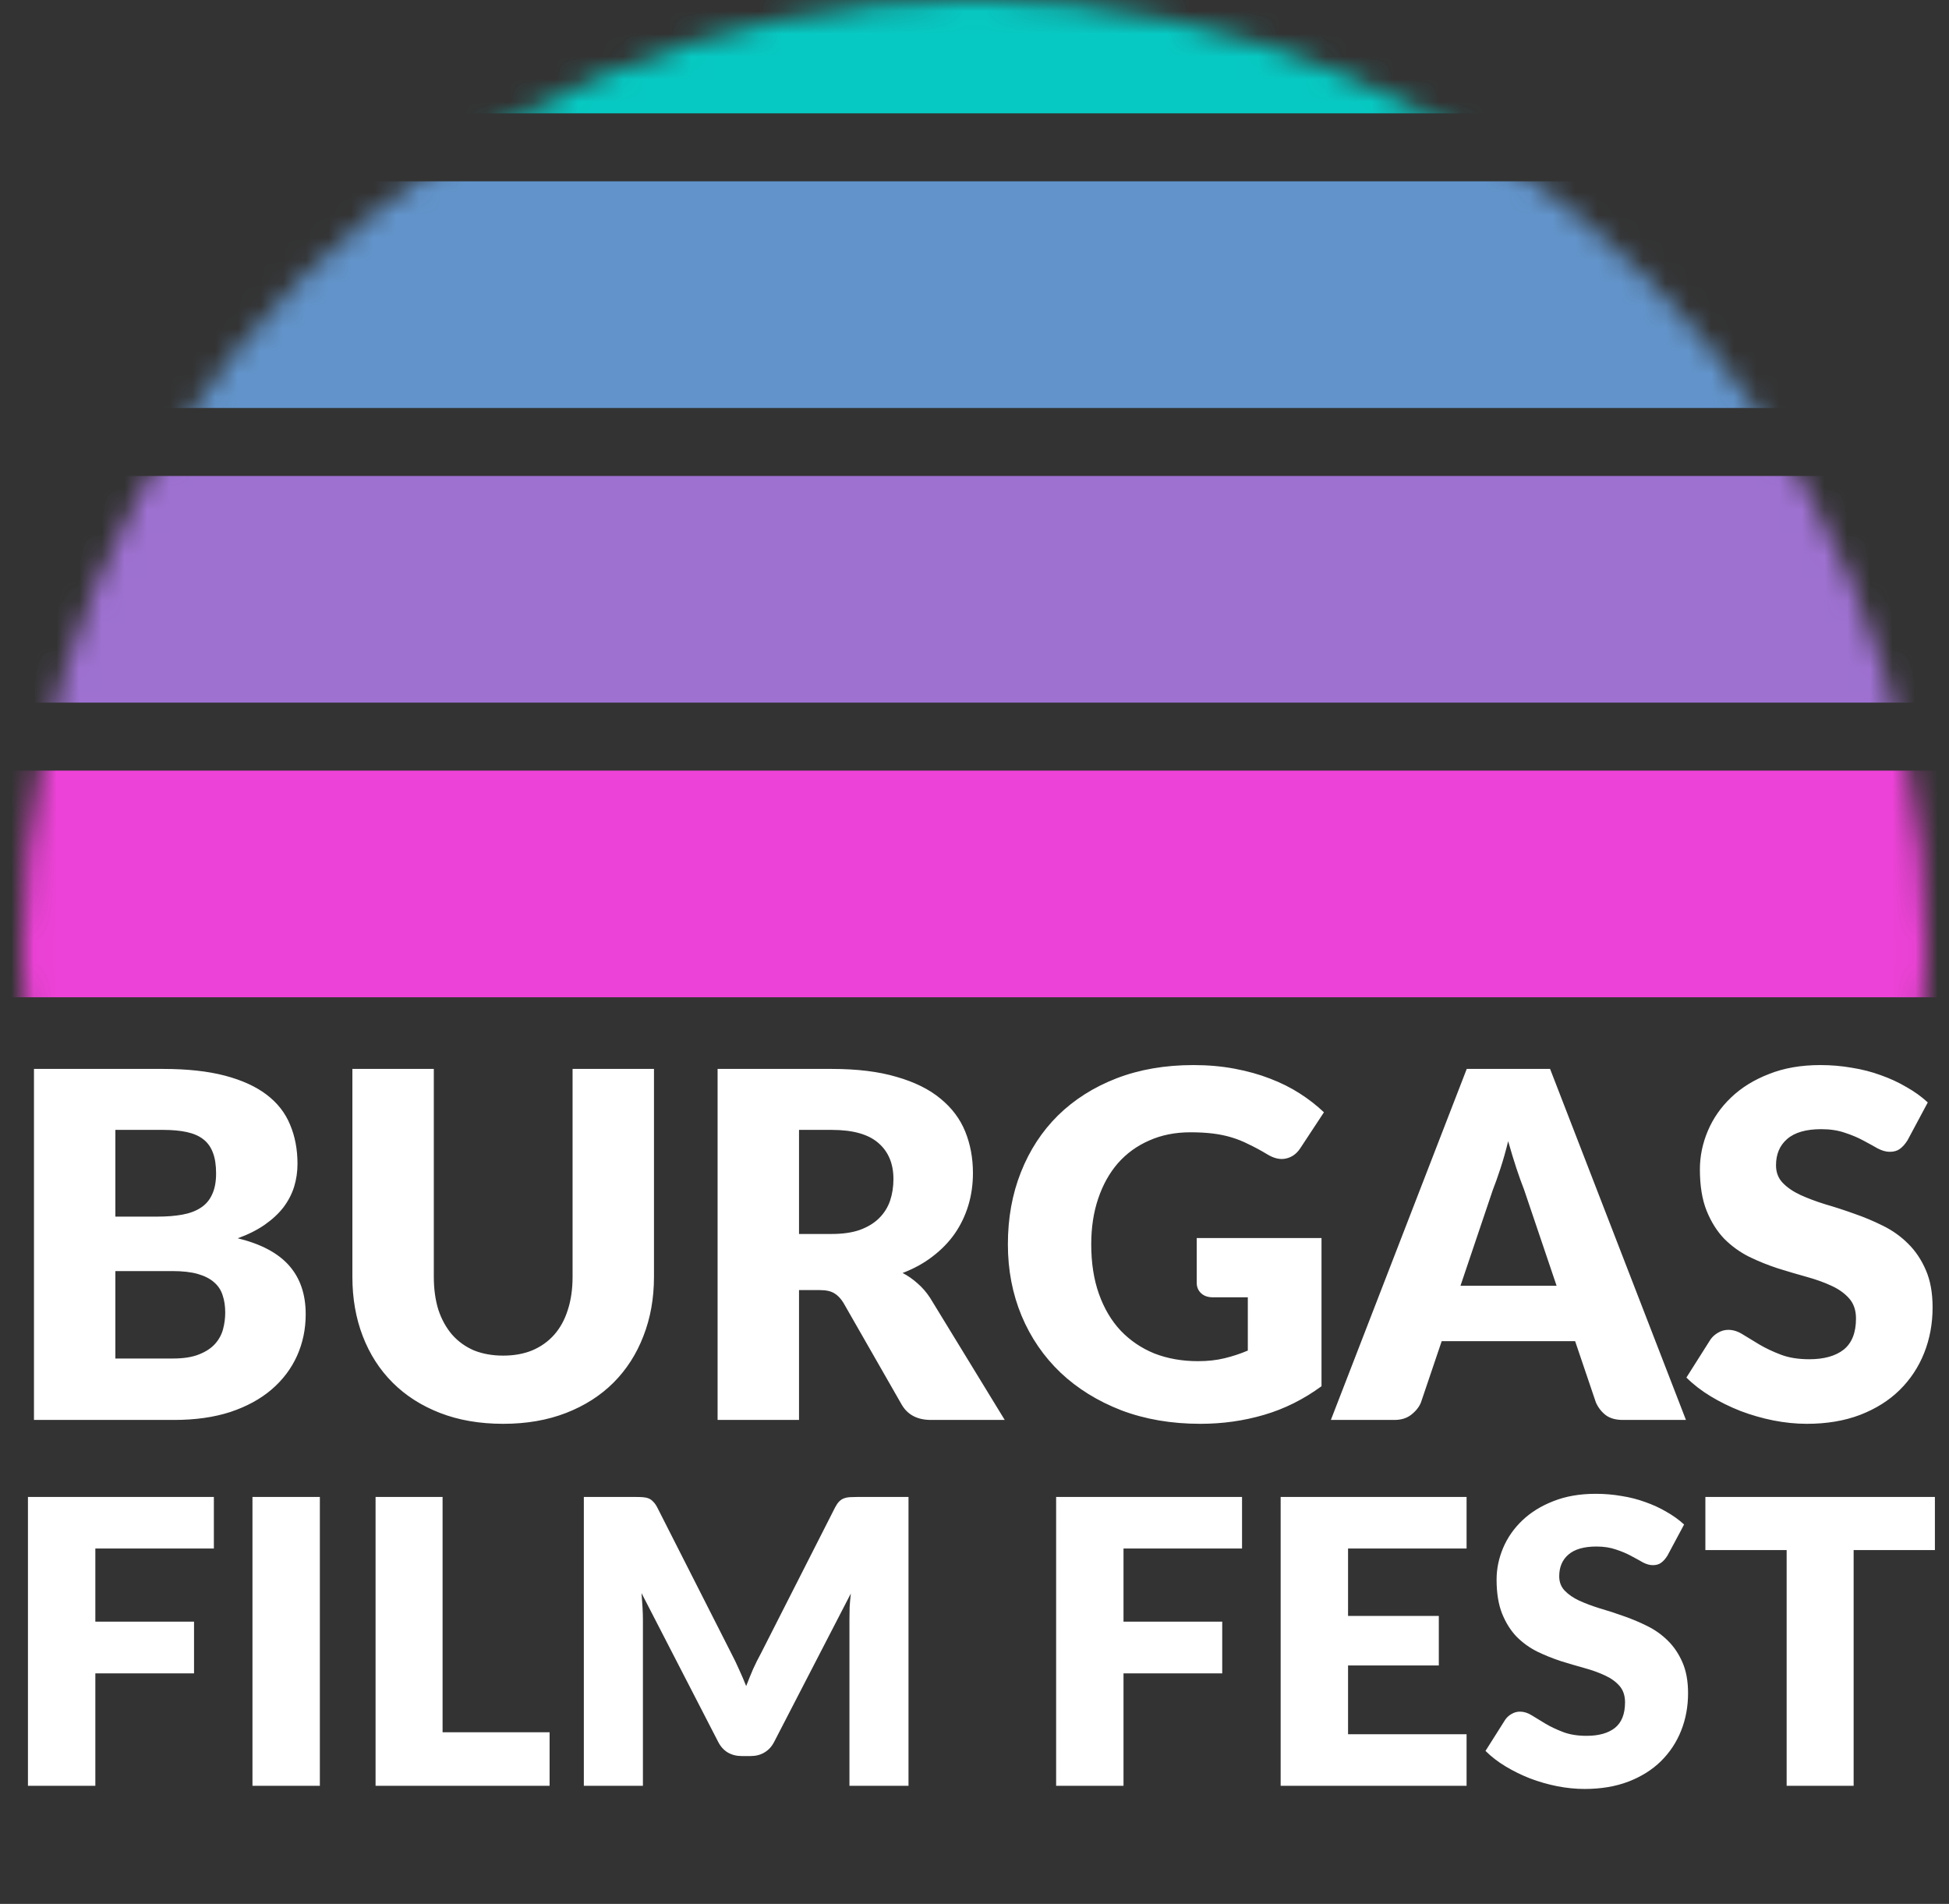
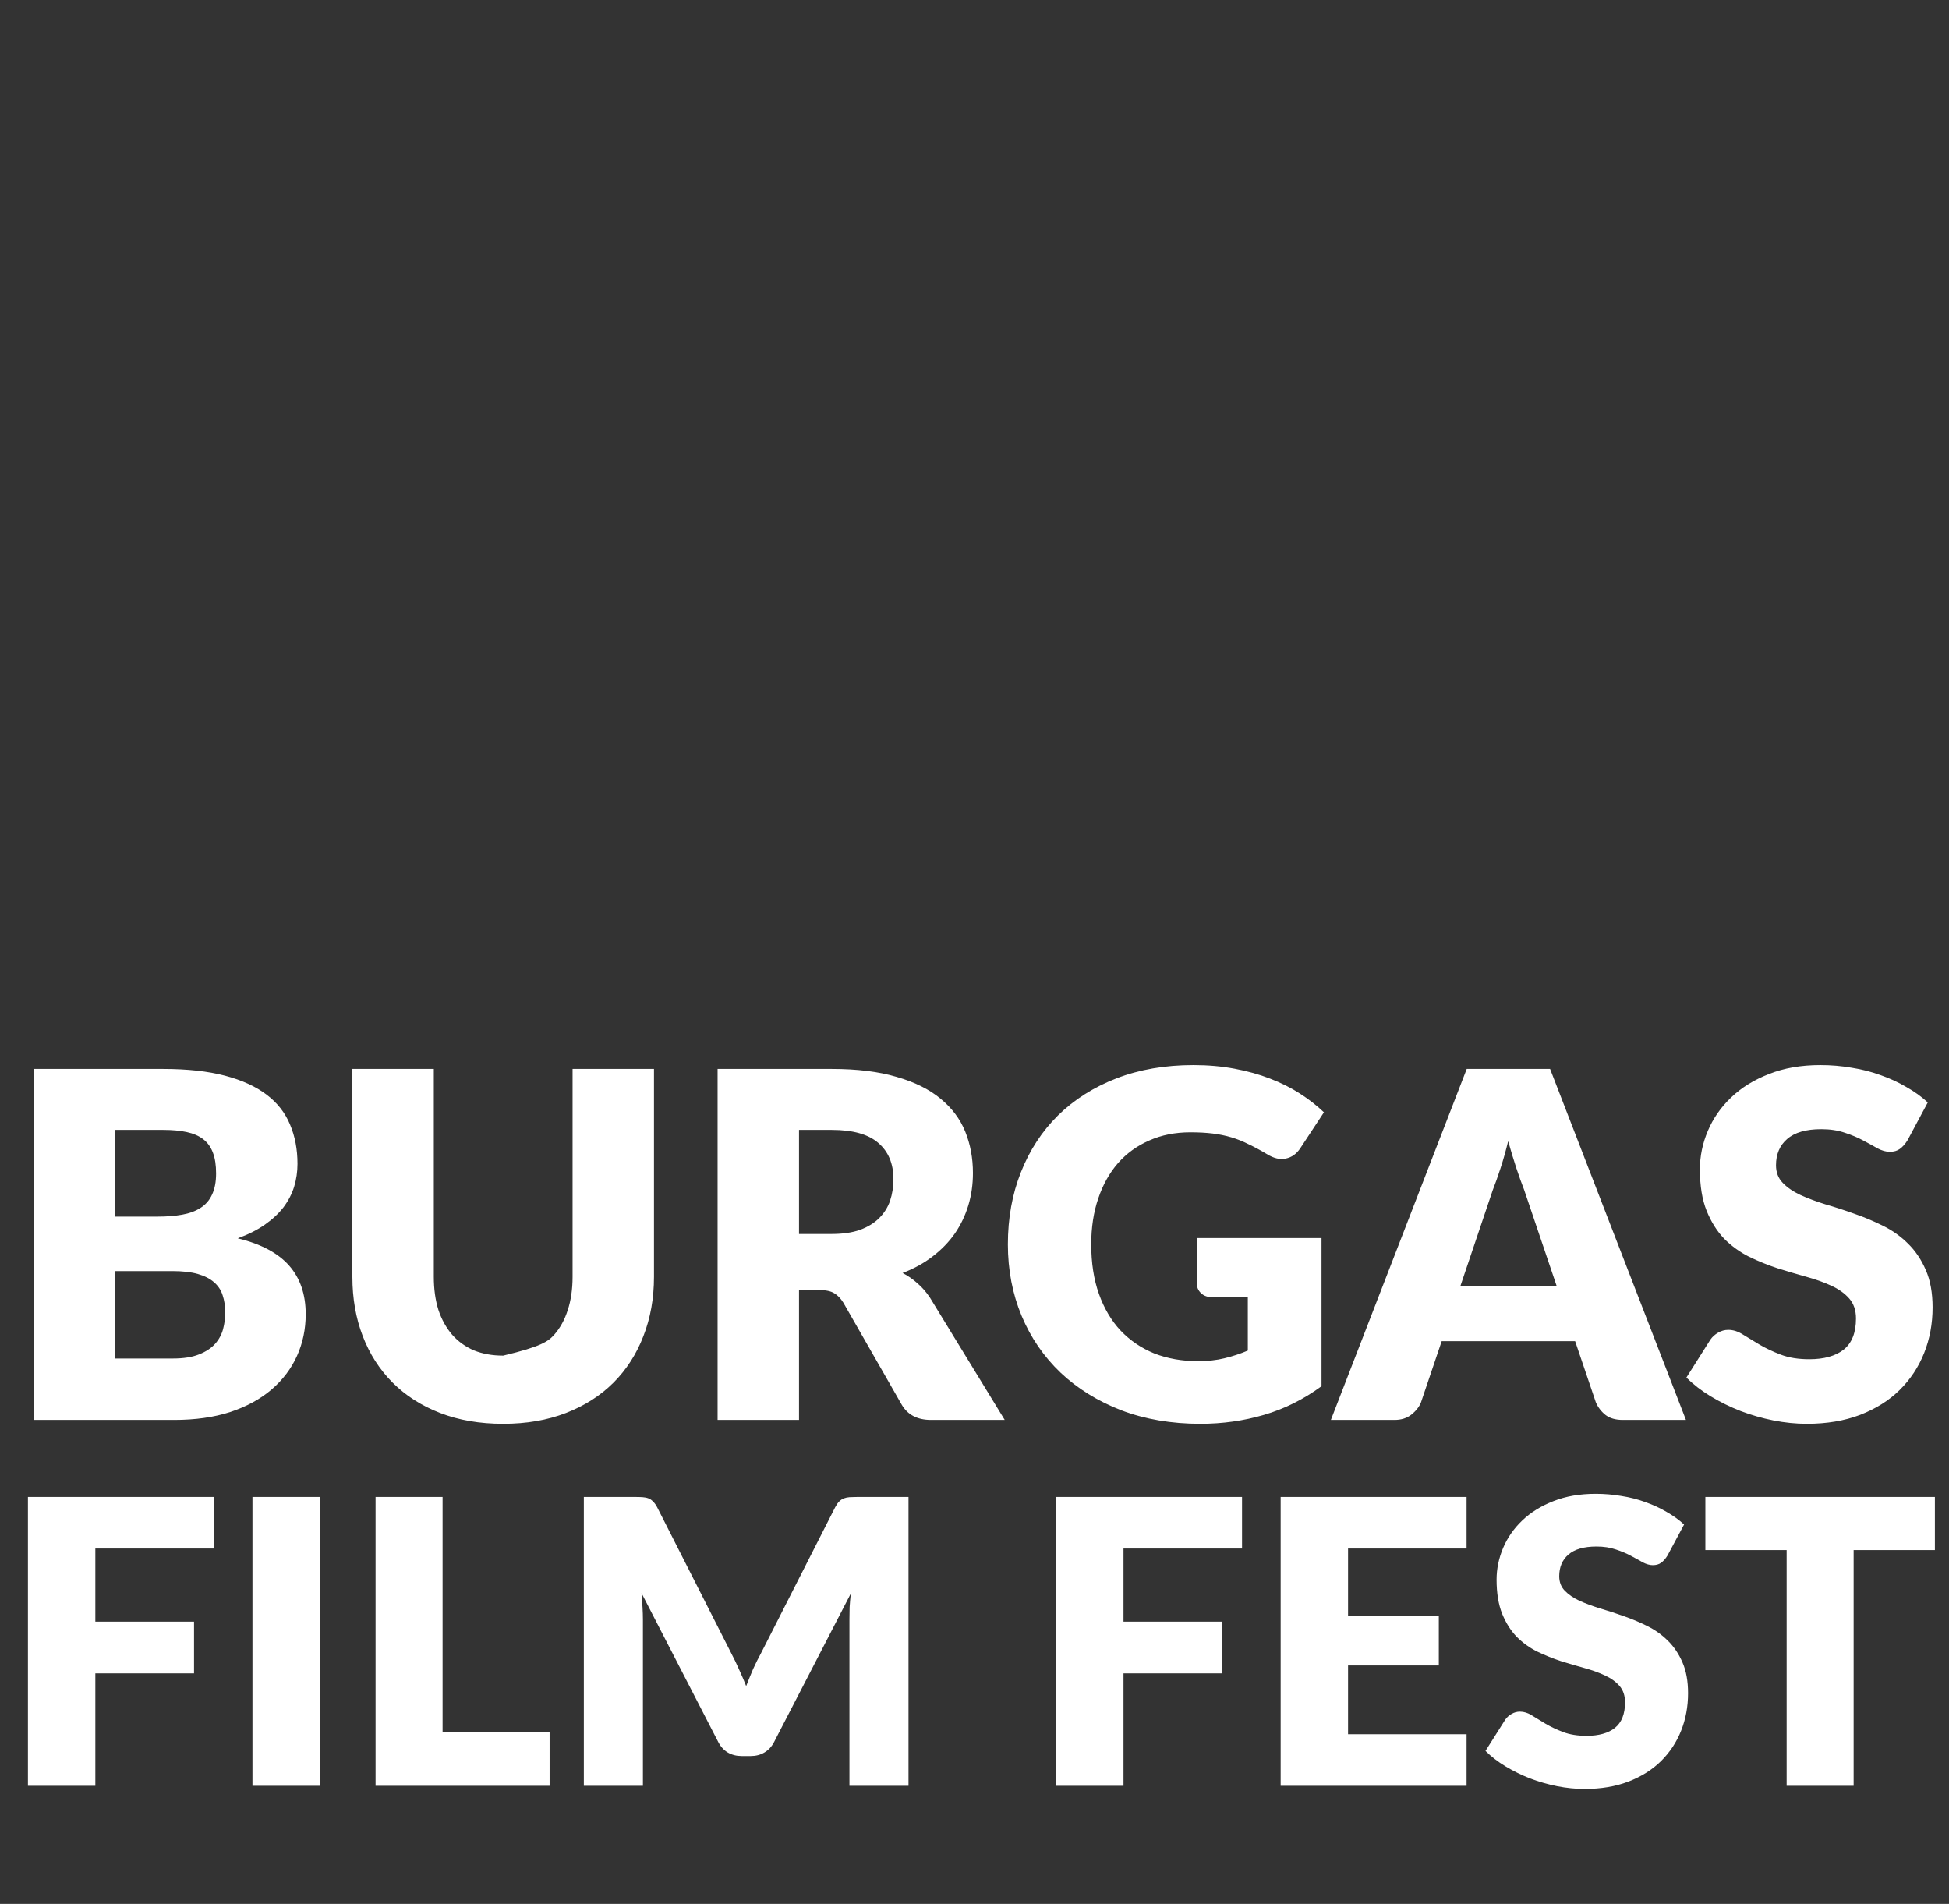
<svg xmlns="http://www.w3.org/2000/svg" width="86" height="84" viewBox="0 0 86 84" fill="none">
  <rect x="0" y="0" width="86" height="84" fill="#333333" stroke="none" />
-   <path d="M7.621 59.938C8.096 59.938 8.482 59.878 8.78 59.757C9.085 59.637 9.322 59.481 9.492 59.289C9.662 59.098 9.779 58.882 9.843 58.641C9.907 58.4 9.938 58.156 9.938 57.908C9.938 57.624 9.9 57.369 9.822 57.142C9.751 56.916 9.623 56.724 9.439 56.568C9.262 56.413 9.024 56.292 8.727 56.207C8.429 56.122 8.054 56.08 7.6 56.08H5.091V59.938H7.621ZM5.091 49.851V53.677H6.962C7.359 53.677 7.717 53.649 8.036 53.592C8.355 53.535 8.624 53.436 8.844 53.295C9.07 53.153 9.241 52.958 9.354 52.71C9.474 52.462 9.535 52.15 9.535 51.775C9.535 51.406 9.489 51.101 9.396 50.86C9.304 50.612 9.163 50.414 8.971 50.265C8.78 50.116 8.535 50.01 8.238 49.946C7.947 49.883 7.6 49.851 7.196 49.851H5.091ZM7.196 47.161C8.266 47.161 9.177 47.261 9.928 47.459C10.679 47.657 11.292 47.937 11.767 48.299C12.242 48.66 12.585 49.099 12.798 49.617C13.018 50.134 13.127 50.712 13.127 51.349C13.127 51.697 13.078 52.033 12.979 52.359C12.879 52.678 12.723 52.979 12.511 53.263C12.298 53.539 12.025 53.794 11.692 54.028C11.359 54.262 10.959 54.464 10.491 54.634C11.512 54.882 12.266 55.282 12.755 55.835C13.244 56.388 13.489 57.103 13.489 57.982C13.489 58.641 13.361 59.254 13.106 59.821C12.851 60.388 12.475 60.884 11.979 61.309C11.49 61.727 10.884 62.057 10.162 62.298C9.439 62.532 8.613 62.648 7.685 62.648H1.499V47.161H7.196ZM22.203 59.81C22.685 59.81 23.114 59.732 23.489 59.577C23.872 59.414 24.194 59.183 24.457 58.886C24.719 58.588 24.917 58.227 25.052 57.801C25.194 57.369 25.265 56.88 25.265 56.335V47.161H28.857V56.335C28.857 57.284 28.701 58.156 28.39 58.949C28.085 59.743 27.645 60.427 27.072 61.001C26.497 61.575 25.799 62.021 24.977 62.34C24.155 62.659 23.231 62.819 22.203 62.819C21.169 62.819 20.24 62.659 19.418 62.34C18.596 62.021 17.898 61.575 17.324 61.001C16.75 60.427 16.311 59.743 16.006 58.949C15.701 58.156 15.549 57.284 15.549 56.335V47.161H19.142V56.324C19.142 56.87 19.209 57.358 19.344 57.791C19.486 58.216 19.688 58.581 19.95 58.886C20.212 59.183 20.531 59.414 20.906 59.577C21.289 59.732 21.721 59.81 22.203 59.81ZM36.702 54.443C37.191 54.443 37.606 54.382 37.946 54.262C38.293 54.134 38.577 53.961 38.796 53.741C39.016 53.521 39.175 53.266 39.275 52.976C39.374 52.678 39.423 52.359 39.423 52.019C39.423 51.339 39.2 50.807 38.754 50.425C38.314 50.042 37.63 49.851 36.702 49.851H35.257V54.443H36.702ZM44.334 62.648H41.081C40.479 62.648 40.047 62.422 39.785 61.968L37.212 57.472C37.092 57.281 36.957 57.142 36.809 57.057C36.66 56.965 36.447 56.919 36.171 56.919H35.257V62.648H31.664V47.161H36.702C37.822 47.161 38.775 47.278 39.562 47.512C40.355 47.739 41 48.058 41.496 48.469C41.999 48.88 42.364 49.365 42.591 49.925C42.818 50.485 42.931 51.094 42.931 51.753C42.931 52.256 42.864 52.731 42.729 53.178C42.594 53.624 42.396 54.039 42.134 54.421C41.872 54.797 41.546 55.133 41.156 55.431C40.773 55.729 40.33 55.973 39.827 56.164C40.061 56.285 40.281 56.437 40.486 56.622C40.692 56.799 40.876 57.011 41.039 57.259L44.334 62.648ZM52.806 54.623H58.312V61.16C57.519 61.741 56.672 62.163 55.772 62.425C54.879 62.687 53.944 62.819 52.966 62.819C51.69 62.819 50.528 62.62 49.479 62.223C48.438 61.819 47.545 61.267 46.801 60.565C46.057 59.856 45.483 59.02 45.079 58.056C44.675 57.086 44.473 56.033 44.473 54.9C44.473 53.745 44.664 52.685 45.047 51.721C45.43 50.751 45.975 49.914 46.684 49.213C47.4 48.511 48.261 47.966 49.267 47.576C50.28 47.186 51.41 46.991 52.658 46.991C53.303 46.991 53.908 47.044 54.475 47.151C55.042 47.257 55.563 47.402 56.038 47.587C56.52 47.771 56.959 47.99 57.356 48.246C57.753 48.501 58.107 48.777 58.419 49.075L57.377 50.658C57.214 50.907 57.002 51.059 56.739 51.115C56.484 51.172 56.208 51.108 55.91 50.924C55.627 50.754 55.358 50.609 55.102 50.488C54.854 50.361 54.599 50.258 54.337 50.18C54.075 50.102 53.798 50.045 53.508 50.01C53.217 49.975 52.892 49.957 52.53 49.957C51.857 49.957 51.251 50.077 50.712 50.318C50.174 50.552 49.713 50.885 49.331 51.318C48.955 51.75 48.664 52.271 48.459 52.88C48.254 53.482 48.151 54.156 48.151 54.9C48.151 55.722 48.264 56.452 48.491 57.089C48.718 57.727 49.036 58.266 49.447 58.705C49.866 59.144 50.362 59.481 50.936 59.715C51.517 59.941 52.158 60.055 52.86 60.055C53.292 60.055 53.682 60.012 54.029 59.927C54.383 59.842 54.727 59.729 55.06 59.587V57.238H53.529C53.303 57.238 53.125 57.178 52.998 57.057C52.87 56.937 52.806 56.785 52.806 56.6V54.623ZM68.685 56.728L67.25 52.487C67.144 52.217 67.03 51.902 66.91 51.541C66.789 51.172 66.669 50.775 66.548 50.35C66.442 50.782 66.329 51.183 66.208 51.551C66.088 51.92 65.974 52.239 65.868 52.508L64.444 56.728H68.685ZM74.393 62.648H71.608C71.296 62.648 71.045 62.578 70.853 62.436C70.662 62.287 70.517 62.099 70.418 61.873L69.503 59.173H63.615L62.701 61.873C62.623 62.071 62.481 62.252 62.275 62.415C62.077 62.571 61.829 62.648 61.531 62.648H58.725L64.72 47.161H68.398L74.393 62.648ZM84.171 50.308C84.064 50.478 83.951 50.605 83.831 50.69C83.717 50.775 83.568 50.818 83.384 50.818C83.221 50.818 83.044 50.768 82.853 50.669C82.668 50.563 82.456 50.446 82.215 50.318C81.981 50.191 81.712 50.077 81.407 49.978C81.102 49.872 80.755 49.819 80.365 49.819C79.692 49.819 79.189 49.964 78.856 50.255C78.53 50.538 78.367 50.924 78.367 51.413C78.367 51.725 78.466 51.984 78.665 52.189C78.863 52.395 79.122 52.572 79.441 52.721C79.767 52.869 80.135 53.008 80.546 53.135C80.964 53.256 81.389 53.394 81.822 53.55C82.254 53.699 82.675 53.876 83.087 54.081C83.505 54.287 83.873 54.549 84.192 54.868C84.518 55.187 84.78 55.576 84.978 56.037C85.177 56.49 85.276 57.04 85.276 57.684C85.276 58.4 85.152 59.07 84.904 59.694C84.656 60.317 84.295 60.863 83.82 61.33C83.352 61.791 82.771 62.156 82.077 62.425C81.389 62.687 80.606 62.819 79.728 62.819C79.246 62.819 78.753 62.769 78.25 62.67C77.754 62.571 77.272 62.432 76.805 62.255C76.337 62.071 75.897 61.855 75.486 61.607C75.075 61.359 74.718 61.082 74.413 60.778L75.476 59.098C75.561 58.978 75.671 58.879 75.805 58.801C75.947 58.716 76.099 58.673 76.262 58.673C76.475 58.673 76.688 58.74 76.9 58.875C77.12 59.01 77.364 59.158 77.634 59.321C77.91 59.484 78.225 59.633 78.58 59.768C78.934 59.903 79.352 59.97 79.834 59.97C80.486 59.97 80.993 59.828 81.354 59.545C81.715 59.254 81.896 58.797 81.896 58.173C81.896 57.812 81.797 57.518 81.598 57.291C81.4 57.065 81.138 56.877 80.812 56.728C80.493 56.579 80.128 56.448 79.717 56.335C79.306 56.221 78.884 56.097 78.452 55.962C78.02 55.821 77.598 55.651 77.187 55.452C76.776 55.247 76.408 54.981 76.082 54.655C75.763 54.322 75.504 53.911 75.306 53.422C75.107 52.926 75.008 52.317 75.008 51.594C75.008 51.013 75.125 50.446 75.359 49.893C75.593 49.34 75.936 48.848 76.39 48.416C76.844 47.983 77.4 47.64 78.059 47.385C78.718 47.122 79.472 46.991 80.323 46.991C80.798 46.991 81.258 47.03 81.705 47.108C82.158 47.179 82.587 47.289 82.991 47.438C83.395 47.58 83.77 47.753 84.118 47.959C84.472 48.157 84.787 48.384 85.064 48.639L84.171 50.308Z" fill="white" />
+   <path d="M7.621 59.938C8.096 59.938 8.482 59.878 8.78 59.757C9.085 59.637 9.322 59.481 9.492 59.289C9.662 59.098 9.779 58.882 9.843 58.641C9.907 58.4 9.938 58.156 9.938 57.908C9.938 57.624 9.9 57.369 9.822 57.142C9.751 56.916 9.623 56.724 9.439 56.568C9.262 56.413 9.024 56.292 8.727 56.207C8.429 56.122 8.054 56.08 7.6 56.08H5.091V59.938H7.621ZM5.091 49.851V53.677H6.962C7.359 53.677 7.717 53.649 8.036 53.592C8.355 53.535 8.624 53.436 8.844 53.295C9.07 53.153 9.241 52.958 9.354 52.71C9.474 52.462 9.535 52.15 9.535 51.775C9.535 51.406 9.489 51.101 9.396 50.86C9.304 50.612 9.163 50.414 8.971 50.265C8.78 50.116 8.535 50.01 8.238 49.946C7.947 49.883 7.6 49.851 7.196 49.851H5.091ZM7.196 47.161C8.266 47.161 9.177 47.261 9.928 47.459C10.679 47.657 11.292 47.937 11.767 48.299C12.242 48.66 12.585 49.099 12.798 49.617C13.018 50.134 13.127 50.712 13.127 51.349C13.127 51.697 13.078 52.033 12.979 52.359C12.879 52.678 12.723 52.979 12.511 53.263C12.298 53.539 12.025 53.794 11.692 54.028C11.359 54.262 10.959 54.464 10.491 54.634C11.512 54.882 12.266 55.282 12.755 55.835C13.244 56.388 13.489 57.103 13.489 57.982C13.489 58.641 13.361 59.254 13.106 59.821C12.851 60.388 12.475 60.884 11.979 61.309C11.49 61.727 10.884 62.057 10.162 62.298C9.439 62.532 8.613 62.648 7.685 62.648H1.499V47.161H7.196ZM22.203 59.81C23.872 59.414 24.194 59.183 24.457 58.886C24.719 58.588 24.917 58.227 25.052 57.801C25.194 57.369 25.265 56.88 25.265 56.335V47.161H28.857V56.335C28.857 57.284 28.701 58.156 28.39 58.949C28.085 59.743 27.645 60.427 27.072 61.001C26.497 61.575 25.799 62.021 24.977 62.34C24.155 62.659 23.231 62.819 22.203 62.819C21.169 62.819 20.24 62.659 19.418 62.34C18.596 62.021 17.898 61.575 17.324 61.001C16.75 60.427 16.311 59.743 16.006 58.949C15.701 58.156 15.549 57.284 15.549 56.335V47.161H19.142V56.324C19.142 56.87 19.209 57.358 19.344 57.791C19.486 58.216 19.688 58.581 19.95 58.886C20.212 59.183 20.531 59.414 20.906 59.577C21.289 59.732 21.721 59.81 22.203 59.81ZM36.702 54.443C37.191 54.443 37.606 54.382 37.946 54.262C38.293 54.134 38.577 53.961 38.796 53.741C39.016 53.521 39.175 53.266 39.275 52.976C39.374 52.678 39.423 52.359 39.423 52.019C39.423 51.339 39.2 50.807 38.754 50.425C38.314 50.042 37.63 49.851 36.702 49.851H35.257V54.443H36.702ZM44.334 62.648H41.081C40.479 62.648 40.047 62.422 39.785 61.968L37.212 57.472C37.092 57.281 36.957 57.142 36.809 57.057C36.66 56.965 36.447 56.919 36.171 56.919H35.257V62.648H31.664V47.161H36.702C37.822 47.161 38.775 47.278 39.562 47.512C40.355 47.739 41 48.058 41.496 48.469C41.999 48.88 42.364 49.365 42.591 49.925C42.818 50.485 42.931 51.094 42.931 51.753C42.931 52.256 42.864 52.731 42.729 53.178C42.594 53.624 42.396 54.039 42.134 54.421C41.872 54.797 41.546 55.133 41.156 55.431C40.773 55.729 40.33 55.973 39.827 56.164C40.061 56.285 40.281 56.437 40.486 56.622C40.692 56.799 40.876 57.011 41.039 57.259L44.334 62.648ZM52.806 54.623H58.312V61.16C57.519 61.741 56.672 62.163 55.772 62.425C54.879 62.687 53.944 62.819 52.966 62.819C51.69 62.819 50.528 62.62 49.479 62.223C48.438 61.819 47.545 61.267 46.801 60.565C46.057 59.856 45.483 59.02 45.079 58.056C44.675 57.086 44.473 56.033 44.473 54.9C44.473 53.745 44.664 52.685 45.047 51.721C45.43 50.751 45.975 49.914 46.684 49.213C47.4 48.511 48.261 47.966 49.267 47.576C50.28 47.186 51.41 46.991 52.658 46.991C53.303 46.991 53.908 47.044 54.475 47.151C55.042 47.257 55.563 47.402 56.038 47.587C56.52 47.771 56.959 47.99 57.356 48.246C57.753 48.501 58.107 48.777 58.419 49.075L57.377 50.658C57.214 50.907 57.002 51.059 56.739 51.115C56.484 51.172 56.208 51.108 55.91 50.924C55.627 50.754 55.358 50.609 55.102 50.488C54.854 50.361 54.599 50.258 54.337 50.18C54.075 50.102 53.798 50.045 53.508 50.01C53.217 49.975 52.892 49.957 52.53 49.957C51.857 49.957 51.251 50.077 50.712 50.318C50.174 50.552 49.713 50.885 49.331 51.318C48.955 51.75 48.664 52.271 48.459 52.88C48.254 53.482 48.151 54.156 48.151 54.9C48.151 55.722 48.264 56.452 48.491 57.089C48.718 57.727 49.036 58.266 49.447 58.705C49.866 59.144 50.362 59.481 50.936 59.715C51.517 59.941 52.158 60.055 52.86 60.055C53.292 60.055 53.682 60.012 54.029 59.927C54.383 59.842 54.727 59.729 55.06 59.587V57.238H53.529C53.303 57.238 53.125 57.178 52.998 57.057C52.87 56.937 52.806 56.785 52.806 56.6V54.623ZM68.685 56.728L67.25 52.487C67.144 52.217 67.03 51.902 66.91 51.541C66.789 51.172 66.669 50.775 66.548 50.35C66.442 50.782 66.329 51.183 66.208 51.551C66.088 51.92 65.974 52.239 65.868 52.508L64.444 56.728H68.685ZM74.393 62.648H71.608C71.296 62.648 71.045 62.578 70.853 62.436C70.662 62.287 70.517 62.099 70.418 61.873L69.503 59.173H63.615L62.701 61.873C62.623 62.071 62.481 62.252 62.275 62.415C62.077 62.571 61.829 62.648 61.531 62.648H58.725L64.72 47.161H68.398L74.393 62.648ZM84.171 50.308C84.064 50.478 83.951 50.605 83.831 50.69C83.717 50.775 83.568 50.818 83.384 50.818C83.221 50.818 83.044 50.768 82.853 50.669C82.668 50.563 82.456 50.446 82.215 50.318C81.981 50.191 81.712 50.077 81.407 49.978C81.102 49.872 80.755 49.819 80.365 49.819C79.692 49.819 79.189 49.964 78.856 50.255C78.53 50.538 78.367 50.924 78.367 51.413C78.367 51.725 78.466 51.984 78.665 52.189C78.863 52.395 79.122 52.572 79.441 52.721C79.767 52.869 80.135 53.008 80.546 53.135C80.964 53.256 81.389 53.394 81.822 53.55C82.254 53.699 82.675 53.876 83.087 54.081C83.505 54.287 83.873 54.549 84.192 54.868C84.518 55.187 84.78 55.576 84.978 56.037C85.177 56.49 85.276 57.04 85.276 57.684C85.276 58.4 85.152 59.07 84.904 59.694C84.656 60.317 84.295 60.863 83.82 61.33C83.352 61.791 82.771 62.156 82.077 62.425C81.389 62.687 80.606 62.819 79.728 62.819C79.246 62.819 78.753 62.769 78.25 62.67C77.754 62.571 77.272 62.432 76.805 62.255C76.337 62.071 75.897 61.855 75.486 61.607C75.075 61.359 74.718 61.082 74.413 60.778L75.476 59.098C75.561 58.978 75.671 58.879 75.805 58.801C75.947 58.716 76.099 58.673 76.262 58.673C76.475 58.673 76.688 58.74 76.9 58.875C77.12 59.01 77.364 59.158 77.634 59.321C77.91 59.484 78.225 59.633 78.58 59.768C78.934 59.903 79.352 59.97 79.834 59.97C80.486 59.97 80.993 59.828 81.354 59.545C81.715 59.254 81.896 58.797 81.896 58.173C81.896 57.812 81.797 57.518 81.598 57.291C81.4 57.065 81.138 56.877 80.812 56.728C80.493 56.579 80.128 56.448 79.717 56.335C79.306 56.221 78.884 56.097 78.452 55.962C78.02 55.821 77.598 55.651 77.187 55.452C76.776 55.247 76.408 54.981 76.082 54.655C75.763 54.322 75.504 53.911 75.306 53.422C75.107 52.926 75.008 52.317 75.008 51.594C75.008 51.013 75.125 50.446 75.359 49.893C75.593 49.34 75.936 48.848 76.39 48.416C76.844 47.983 77.4 47.64 78.059 47.385C78.718 47.122 79.472 46.991 80.323 46.991C80.798 46.991 81.258 47.03 81.705 47.108C82.158 47.179 82.587 47.289 82.991 47.438C83.395 47.58 83.77 47.753 84.118 47.959C84.472 48.157 84.787 48.384 85.064 48.639L84.171 50.308Z" fill="white" />
  <path d="M4.207 68.32V71.548H8.562V73.83H4.207V78.789H1.233V66.046H9.437V68.32H4.207ZM14.114 78.789H11.14V66.046H14.114V78.789ZM24.251 76.428V78.789H16.572V66.046H19.529V76.428H24.251ZM40.088 66.046V78.789H37.482V71.46C37.482 71.291 37.484 71.107 37.49 70.909C37.502 70.711 37.52 70.51 37.543 70.306L34.158 76.856C34.053 77.06 33.91 77.215 33.73 77.32C33.555 77.425 33.354 77.477 33.126 77.477H32.724C32.496 77.477 32.292 77.425 32.112 77.32C31.937 77.215 31.797 77.06 31.692 76.856L28.307 70.288C28.325 70.498 28.339 70.705 28.351 70.909C28.363 71.107 28.369 71.291 28.369 71.46V78.789H25.762V66.046H28.019C28.147 66.046 28.258 66.049 28.351 66.055C28.45 66.061 28.538 66.079 28.613 66.108C28.689 66.137 28.756 66.183 28.815 66.248C28.879 66.306 28.94 66.391 28.998 66.501L32.278 72.964C32.395 73.186 32.505 73.416 32.61 73.655C32.721 73.894 32.826 74.139 32.925 74.39C33.024 74.133 33.126 73.883 33.231 73.638C33.342 73.393 33.459 73.16 33.581 72.938L36.852 66.501C36.91 66.391 36.968 66.306 37.027 66.248C37.091 66.183 37.161 66.137 37.237 66.108C37.312 66.079 37.397 66.061 37.49 66.055C37.59 66.049 37.703 66.046 37.831 66.046H40.088ZM49.575 68.32V71.548H53.931V73.83H49.575V78.789H46.602V66.046H54.805V68.32H49.575ZM59.483 68.32V71.294H63.488V73.48H59.483V76.515H64.713V78.789H56.509V66.046H64.713V68.32H59.483ZM73.576 68.635C73.489 68.775 73.396 68.88 73.296 68.95C73.203 69.02 73.081 69.055 72.929 69.055C72.795 69.055 72.649 69.014 72.492 68.933C72.34 68.845 72.165 68.749 71.967 68.644C71.775 68.539 71.553 68.446 71.302 68.364C71.052 68.277 70.766 68.233 70.445 68.233C69.891 68.233 69.478 68.353 69.203 68.591C68.935 68.825 68.801 69.142 68.801 69.545C68.801 69.801 68.883 70.014 69.046 70.183C69.209 70.352 69.422 70.498 69.684 70.621C69.953 70.743 70.256 70.857 70.594 70.962C70.938 71.061 71.288 71.174 71.644 71.303C71.999 71.425 72.346 71.571 72.684 71.74C73.028 71.909 73.331 72.125 73.594 72.387C73.862 72.65 74.078 72.97 74.241 73.349C74.404 73.722 74.486 74.174 74.486 74.705C74.486 75.294 74.384 75.845 74.18 76.358C73.976 76.871 73.678 77.32 73.288 77.705C72.903 78.084 72.425 78.384 71.853 78.605C71.288 78.821 70.644 78.929 69.921 78.929C69.524 78.929 69.119 78.888 68.705 78.807C68.297 78.725 67.9 78.611 67.516 78.466C67.131 78.314 66.769 78.136 66.431 77.932C66.093 77.728 65.798 77.501 65.548 77.25L66.422 75.868C66.492 75.769 66.583 75.687 66.693 75.623C66.81 75.553 66.935 75.518 67.07 75.518C67.244 75.518 67.419 75.573 67.594 75.684C67.775 75.795 67.976 75.918 68.198 76.052C68.425 76.186 68.684 76.308 68.976 76.419C69.268 76.53 69.612 76.585 70.008 76.585C70.544 76.585 70.961 76.469 71.259 76.235C71.556 75.996 71.705 75.62 71.705 75.107C71.705 74.81 71.623 74.568 71.46 74.381C71.297 74.195 71.081 74.04 70.813 73.918C70.55 73.795 70.25 73.687 69.912 73.594C69.574 73.501 69.227 73.399 68.871 73.288C68.515 73.171 68.168 73.031 67.83 72.868C67.492 72.699 67.189 72.481 66.921 72.212C66.658 71.938 66.446 71.6 66.282 71.198C66.119 70.79 66.037 70.288 66.037 69.694C66.037 69.215 66.134 68.749 66.326 68.294C66.519 67.839 66.801 67.434 67.174 67.079C67.548 66.723 68.005 66.44 68.547 66.23C69.09 66.014 69.711 65.907 70.41 65.907C70.801 65.907 71.18 65.939 71.547 66.003C71.921 66.061 72.273 66.151 72.606 66.274C72.938 66.391 73.247 66.533 73.533 66.702C73.824 66.866 74.084 67.052 74.311 67.262L73.576 68.635ZM85.378 68.39H81.792V78.789H78.836V68.39H75.25V66.046H85.378V68.39Z" fill="white" />
  <mask id="mask0_542_156" style="mask-type:alpha" maskUnits="userSpaceOnUse" x="1" y="0" width="84" height="84">
    <circle cx="43" cy="42" r="42" fill="#D9D9D9" />
  </mask>
  <g mask="url(#mask0_542_156)">
-     <rect x="-6" y="34" width="96" height="10" fill="#ED42D7" />
-     <rect x="-6" y="21" width="96" height="10" fill="#9E71D1" />
-     <rect x="-6" y="8" width="96" height="10" fill="#6294CB" />
-     <rect x="-6" y="-5" width="96" height="10" fill="#07C9C3" />
-   </g>
+     </g>
</svg>